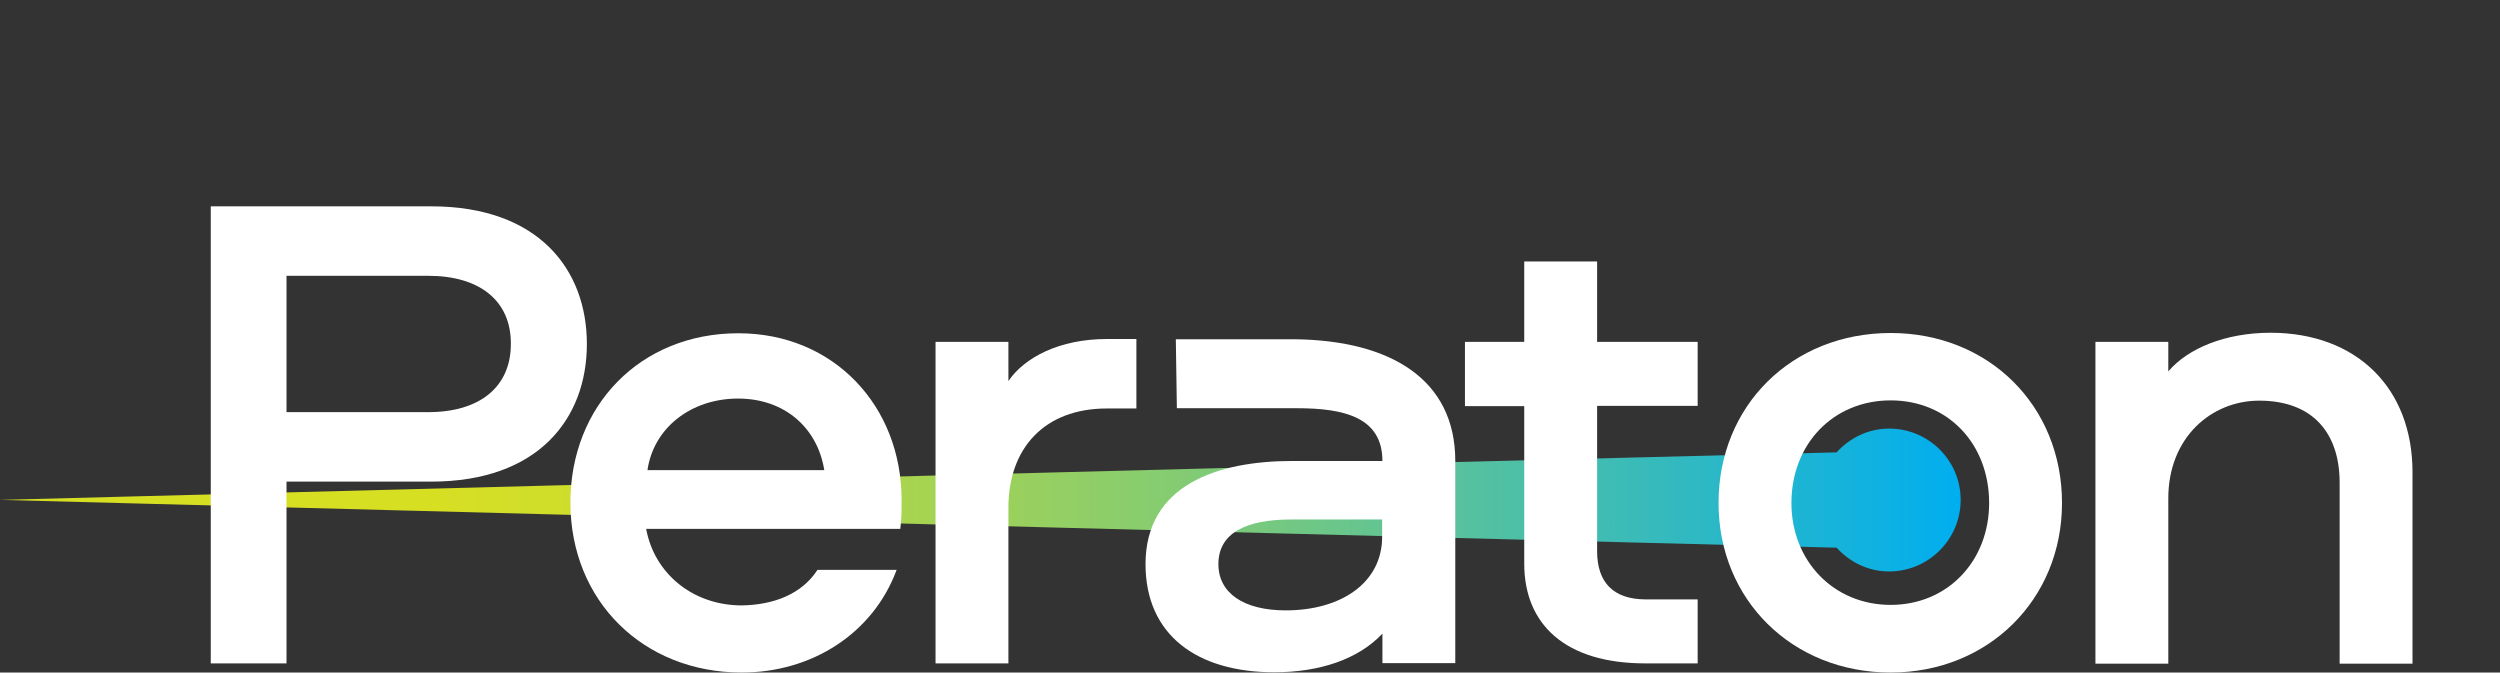
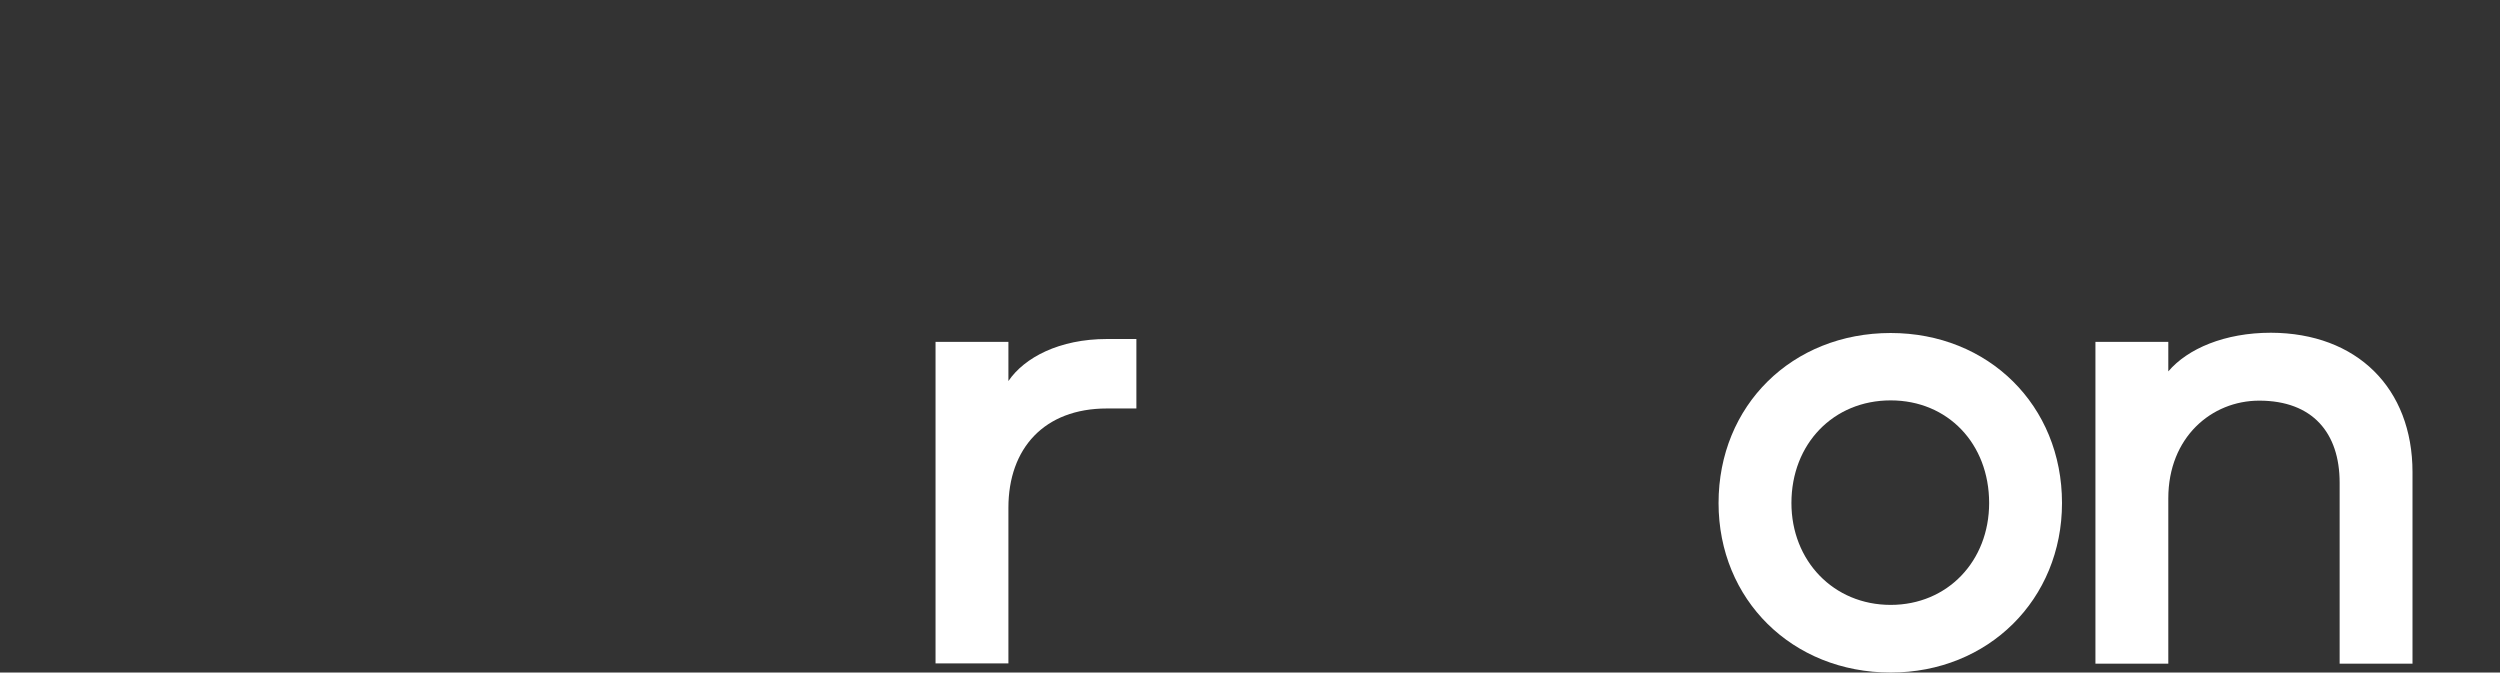
<svg xmlns="http://www.w3.org/2000/svg" version="1.1" id="Layer_1" x="0px" y="0px" viewBox="0 0 957.2 257.5" style="enable-background:new 0 0 957.2 257.5;" xml:space="preserve">
  <rect x="0" y="0" width="957.2" height="257.5" fill="#333333" stroke="none" />
  <style type="text/css">
	.st0{fill:url(#SVGID_1_);}
	.st1{fill:#FFFFFF;}
</style>
  <linearGradient id="SVGID_1_" gradientUnits="userSpaceOnUse" x1="0" y1="1011.45" x2="750.7" y2="1011.45" gradientTransform="matrix(1 0 0 1 0 -820)">
    <stop offset="0.223" style="stop-color:#D7DF23" />
    <stop offset="0.299" style="stop-color:#CDDD2D" />
    <stop offset="0.428" style="stop-color:#B1D647" />
    <stop offset="0.596" style="stop-color:#85CC71" />
    <stop offset="0.796" style="stop-color:#47BEAC" />
    <stop offset="1" style="stop-color:#00AEEF" />
  </linearGradient>
-   <path class="st0" d="M723.3,164.1c-8,0-15.1,3.6-20.1,9.1C592.1,175.9,0,191.4,0,191.4s592.1,15.6,703.2,18.3  c5,5.5,12.1,9.1,20.1,9.1c15.1,0,27.4-12.3,27.4-27.4C750.7,176.3,738.4,164.1,723.3,164.1z" />
  <g>
    <g>
-       <path class="st1" d="M165.1,184.4h-55.4V254h-29V79h84.4c41.1,0,59.6,24.2,59.6,52.7S206.2,184.4,165.1,184.4z M164,105.6h-54.3    v52.2H164c19.5,0,31.6-9.5,31.6-26.1C195.7,115.1,183.6,105.6,164,105.6z" />
-       <path class="st1" d="M313,218.2h30.3c-9,24.3-32.4,39.3-59.3,39.3c-37.7,0-65.6-27.4-65.6-65.1c0-36.9,26.6-64.8,64.3-64.8    c36.6,0,62.5,27.9,62.5,63.8c0,3.7,0,7.4-0.5,11.1h-97.3c3.2,17.4,18.2,29.3,36.6,29.3C296.4,231.6,307,227.4,313,218.2z     M247.9,180h67.7c-2.6-16.3-15.3-27.4-33-27.4C264.8,152.6,250.3,163.6,247.9,180z" />
      <path class="st1" d="M386.1,130.9v15c6.1-9,19.5-16.1,37.7-16.1h11.3v26.6h-11.3c-24,0-37.7,15.3-37.7,38V254h-27.9V130.9H386.1z" />
-       <path class="st1" d="M611.5,100.1v30.8H650v24.5h-38.5V211c0,11.9,6.1,18.5,18.7,18.5H650V254h-20c-30.8,0-46.4-15-46.4-38.2    v-60.3h-22.7v-24.6h22.7v-30.8H611.5z" />
      <path class="st1" d="M789.5,192.6c0,36.9-28.2,64.9-65.6,64.9c-37.7,0-65.9-27.9-65.9-64.9c0-37.4,28.2-65.1,65.9-65.1    C761.3,127.5,789.5,155.2,789.5,192.6z M761.6,192.6c0-22.7-15.8-39.3-37.7-39.3s-38,16.6-38,39.3c0,22.1,16.1,39,38,39    C745.7,231.6,761.6,214.8,761.6,192.6z" />
      <path class="st1" d="M923.7,180.8v73.3h-27.9v-69.3c0-19-10.3-31.4-30.8-31.4c-18.2,0-34.8,14-34.8,37.4v63.3h-27.9V130.9h27.9    v11.3c7.4-8.7,21.6-14.8,39.3-14.8C902.4,127.5,923.7,148.6,923.7,180.8z" />
    </g>
-     <path class="st1" d="M496,129.9h-45.8l0.4,26.4h46c17.9,0,32.7,3.4,32.7,20.2h-34.5c-28.7,0-56.2,9.2-56.2,39.5   c0,27.2,19.8,41.4,49.3,41.4c17.4,0,32.2-5,41.4-14.8v11.3h27.9v-77.4C557.2,145.2,532.4,130.4,496,129.9z M529.2,205.5   c0,17.7-15.8,28.2-36.9,28.2c-16.1,0-25.8-6.6-25.8-17.7c0-11.9,10.5-17.1,27.9-17.1h34.8V205.5z" />
  </g>
</svg>